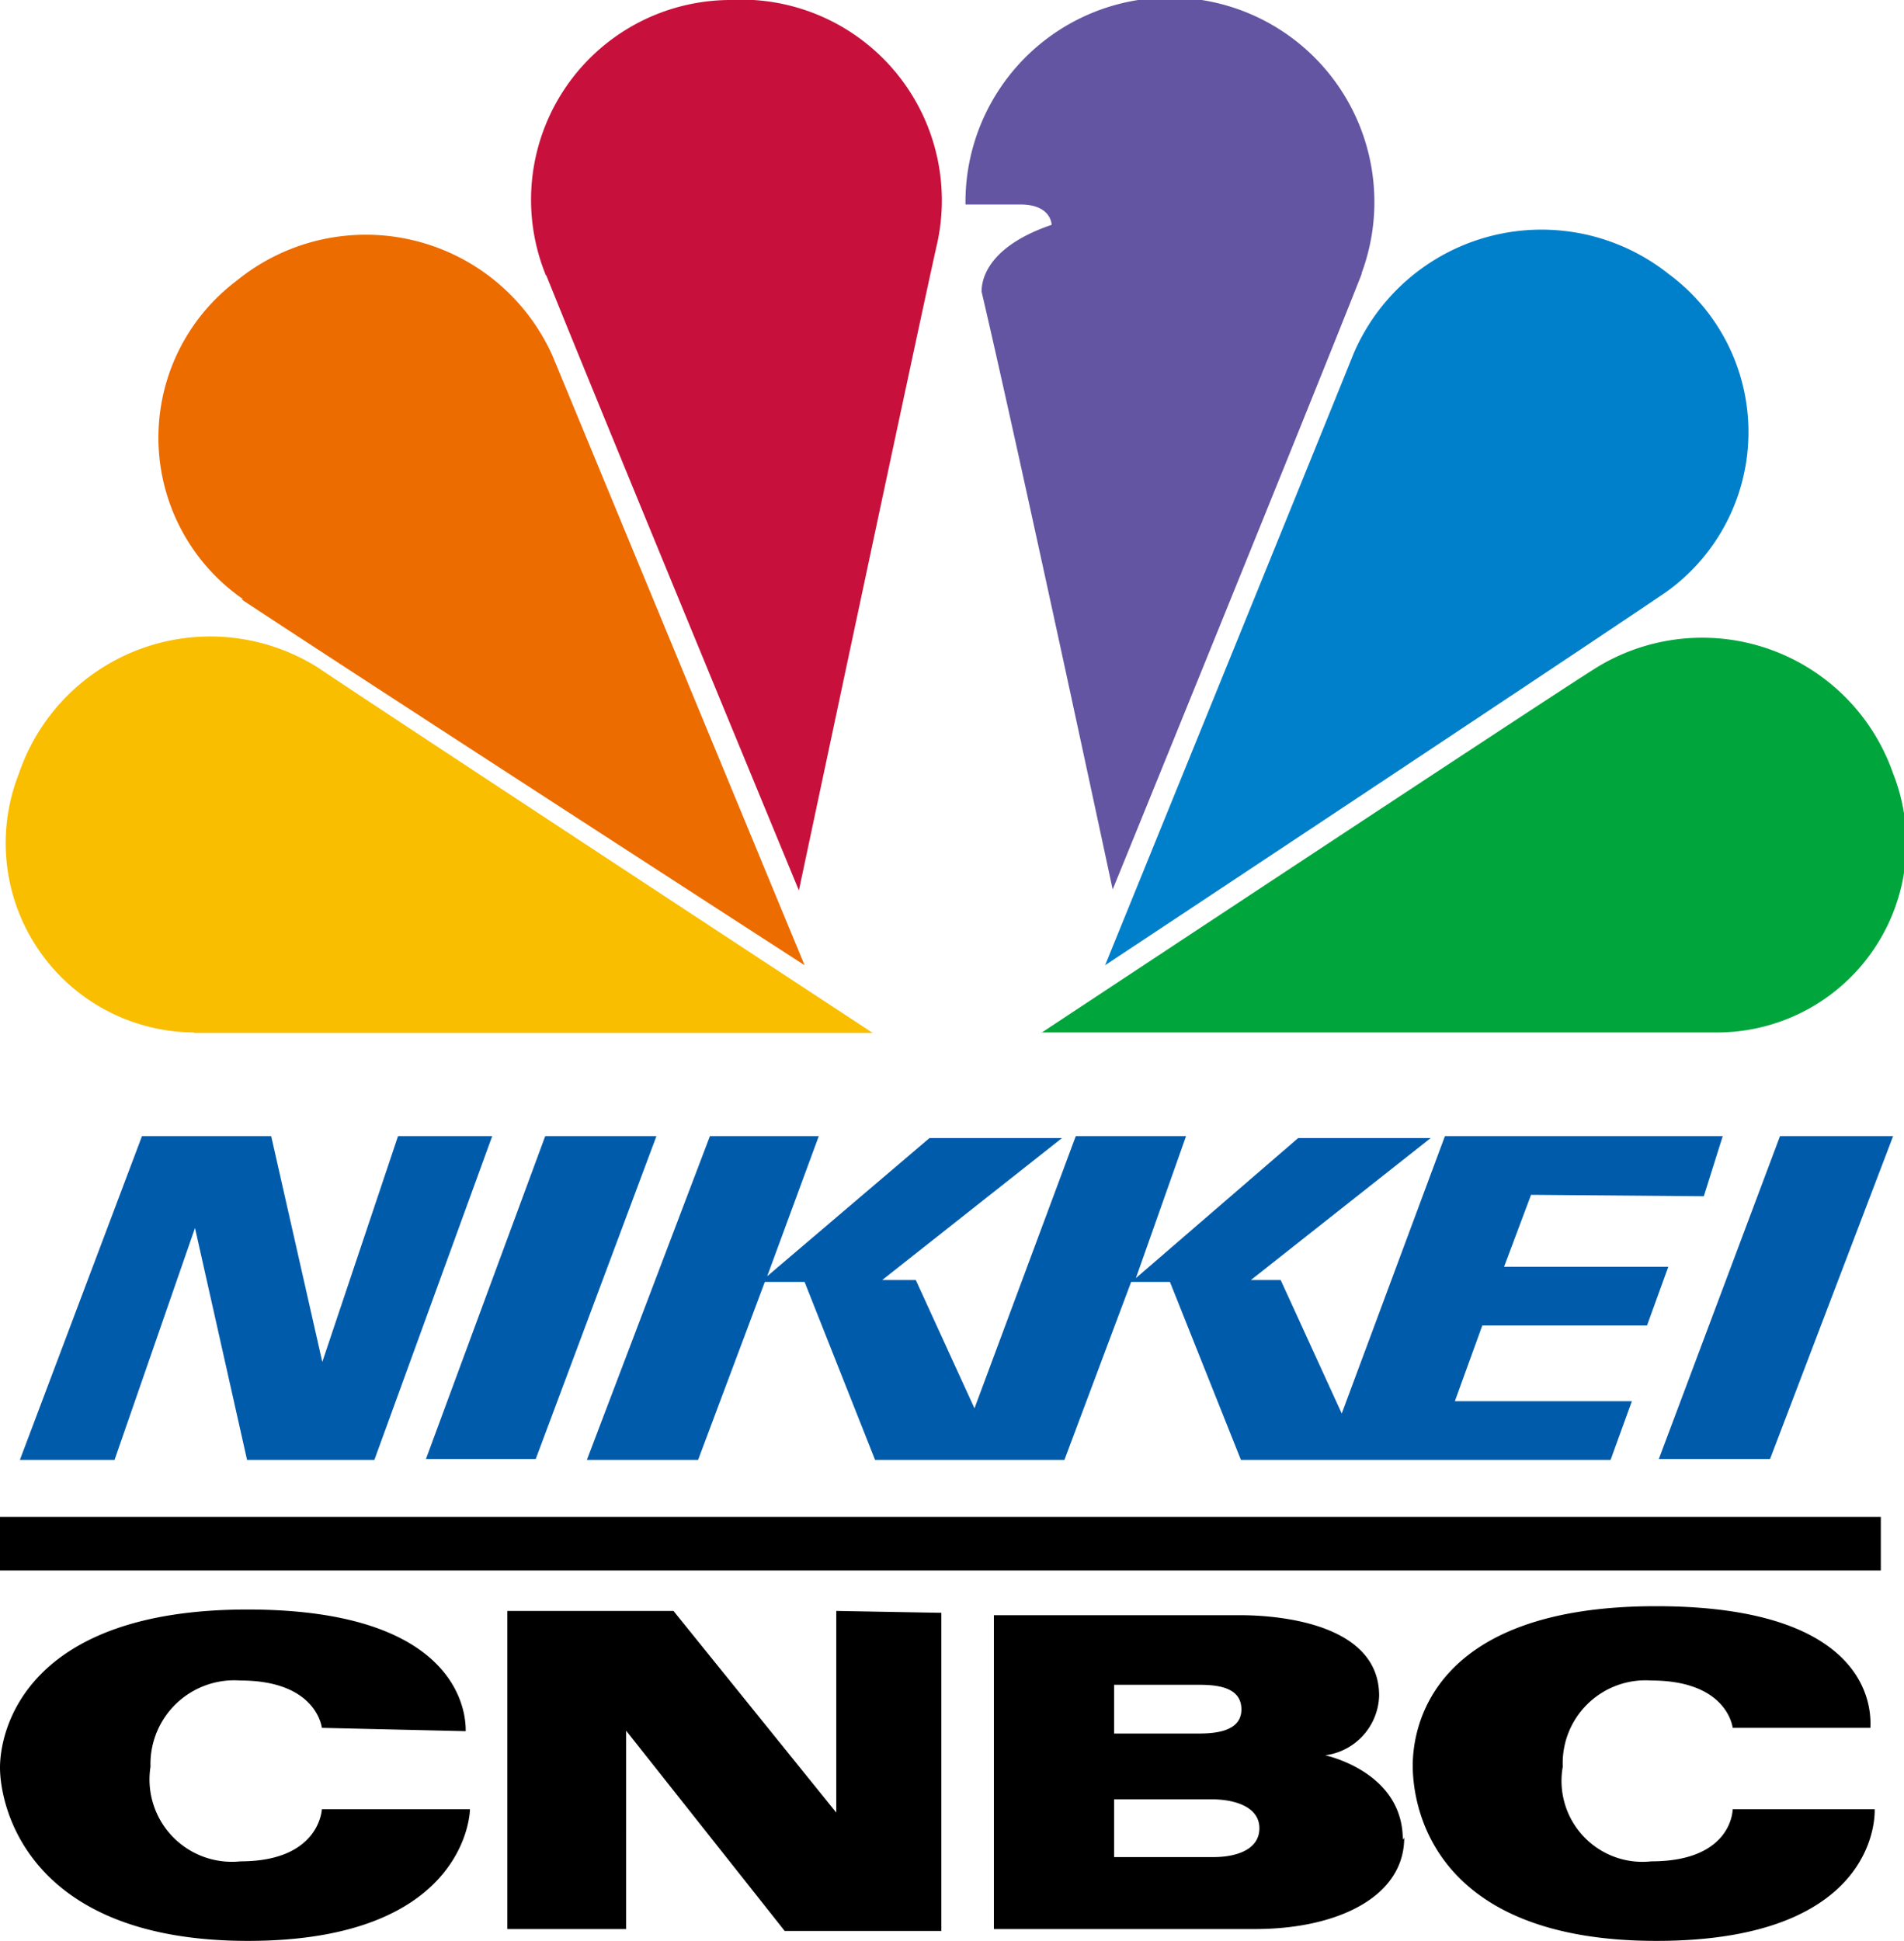
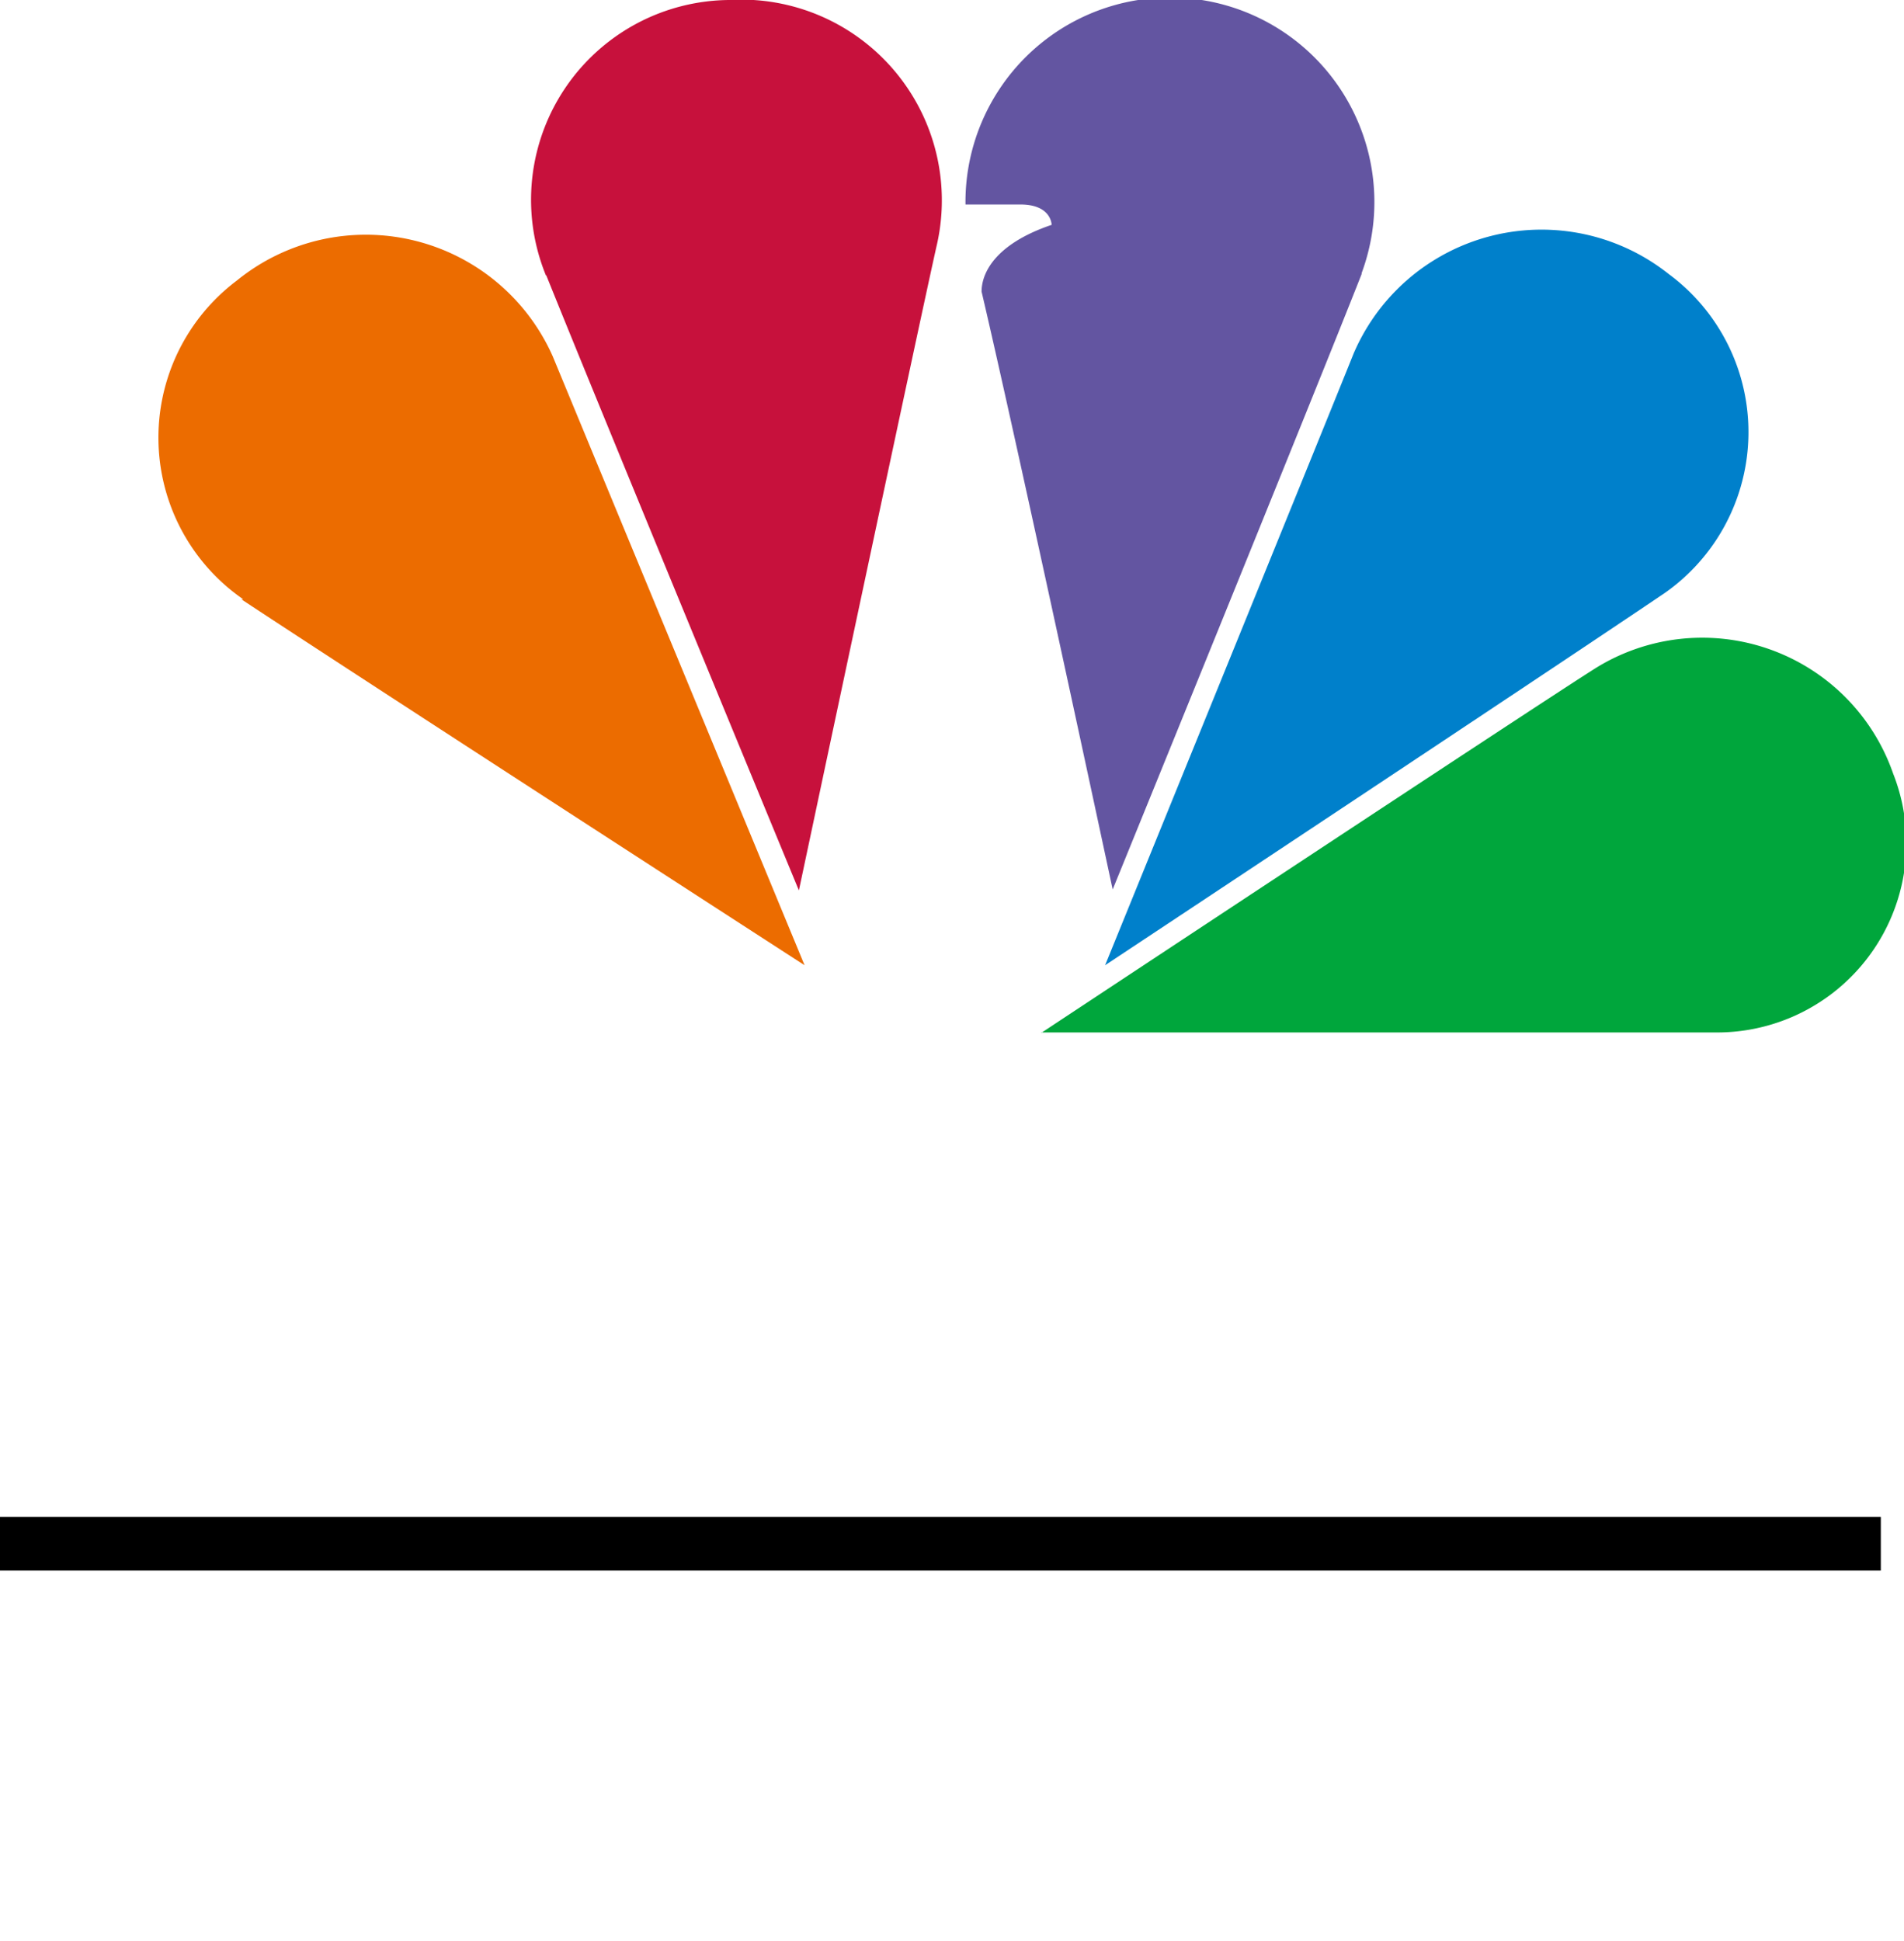
<svg xmlns="http://www.w3.org/2000/svg" viewBox="0 0 40.23 41">
  <defs>
    <style>.a{fill:#005bab;}.b{fill:#00a63c;}.c{fill:#0080cb;}.d{fill:#f9be00;}.e{fill:#ec6c00;}.f{fill:#c7113c;}.g{fill:#6355a1;}.h{fill:#231815;}.i{fill:none;stroke:#000;stroke-width:1.13px;}</style>
  </defs>
-   <path d="M26.61,38.62c0-.46-.54-.61-1-.61H23.54v1.22h2.1C26.11,39.23,26.61,39.08,26.61,38.62Zm-3.07-2h1.74c.29,0,.95,0,.95-.51s-.6-.52-.94-.52H23.54Zm6.13,2.2c0,1.25-1.41,1.93-3.15,1.93H21V34.12h5.19c1,0,2.95.24,2.95,1.7A1.31,1.31,0,0,1,28,37.08s1.64.34,1.64,1.78Zm-12-4.79v4.26l-3.44-4.26H10.72v6.72h2.51V36.56l3.35,4.23h3.31V34.07Zm21.85,2.47c0-.17.23-2.57-4.53-2.57s-5.14,2.57-5.14,3.37S30.22,41,35,41s4.61-2.78,4.61-2.78h-3s0,1.1-1.72,1.1a1.71,1.71,0,0,1-1.87-2,1.75,1.75,0,0,1,1.87-1.82c1.62,0,1.72,1,1.72,1Zm-32.72,0s-.1-1-1.72-1a1.77,1.77,0,0,0-1.9,1.82,1.74,1.74,0,0,0,1.9,2c1.68,0,1.72-1.1,1.72-1.1H9.93S9.91,41,5.24,41,0,38.14,0,37.34.55,34,5.23,34s4.61,2.4,4.61,2.57Z" />
-   <path class="a" d="M37.61,24l-2.56,6.82H37.4L40,24ZM36,25.27,36.4,24H30.53l-2.18,5.86-1.29-2.82h-.63l3.8-3h-2.8L24,27,25.06,24H22.73l-2.14,5.75-1.24-2.71h-.71l3.8-3h-2.8l-3.43,2.92L17.3,24H15L12.4,30.84h2.35l1.41-3.76H17l1.49,3.76h4l1.41-3.76h.82l1.5,3.76h7.81l.45-1.24H30.74L31.32,28H34.8l.45-1.24H31.78l.57-1.52ZM8.41,24l-1.6,4.77L5.73,24H3L.42,30.84h2l1.7-4.9,1.1,4.9H7.91L10.4,24h-2Zm5.46,0-2.55,6.82H9L11.52,24Z" />
  <path class="b" d="M22,21.82s10.59-7,11.72-7.71A4.27,4.27,0,0,1,40,16.34a4,4,0,0,1-3.7,5.47H22" />
  <path class="c" d="M23.35,20.39S28.1,8.72,28.6,7.47a4.32,4.32,0,0,1,6.66-1.68,4.15,4.15,0,0,1-.09,6.74c-2.41,1.63-11.82,7.86-11.82,7.86" />
-   <path class="d" d="M4.1,21.81A4,4,0,0,1,.4,16.34a4.27,4.27,0,0,1,6.33-2.23c1.12.76,11.71,7.71,11.71,7.71H4.1" />
  <path class="e" d="M5.14,12.66A4.15,4.15,0,0,1,5,5.93a4.32,4.32,0,0,1,6.68,1.6L17,20.39s-9.48-6.13-11.9-7.73" />
  <path class="f" d="M11.54,5.83A4.22,4.22,0,0,1,15.4,0a4.24,4.24,0,0,1,4.4,5.15c-.3,1.31-2.92,13.66-2.92,13.66s-4.26-10.31-5.34-13" />
  <path class="g" d="M28.77,5.79c-1.06,2.69-5.26,13-5.26,13s-2-9.35-2.77-12.63c0-.38.27-1,1.48-1.41,0,0,0-.43-.66-.43H20.4a4.32,4.32,0,1,1,8.37,1.45" />
-   <path class="h" d="M0,32.61H39.74" />
  <path class="i" d="M0,32.61H39.74" />
</svg>